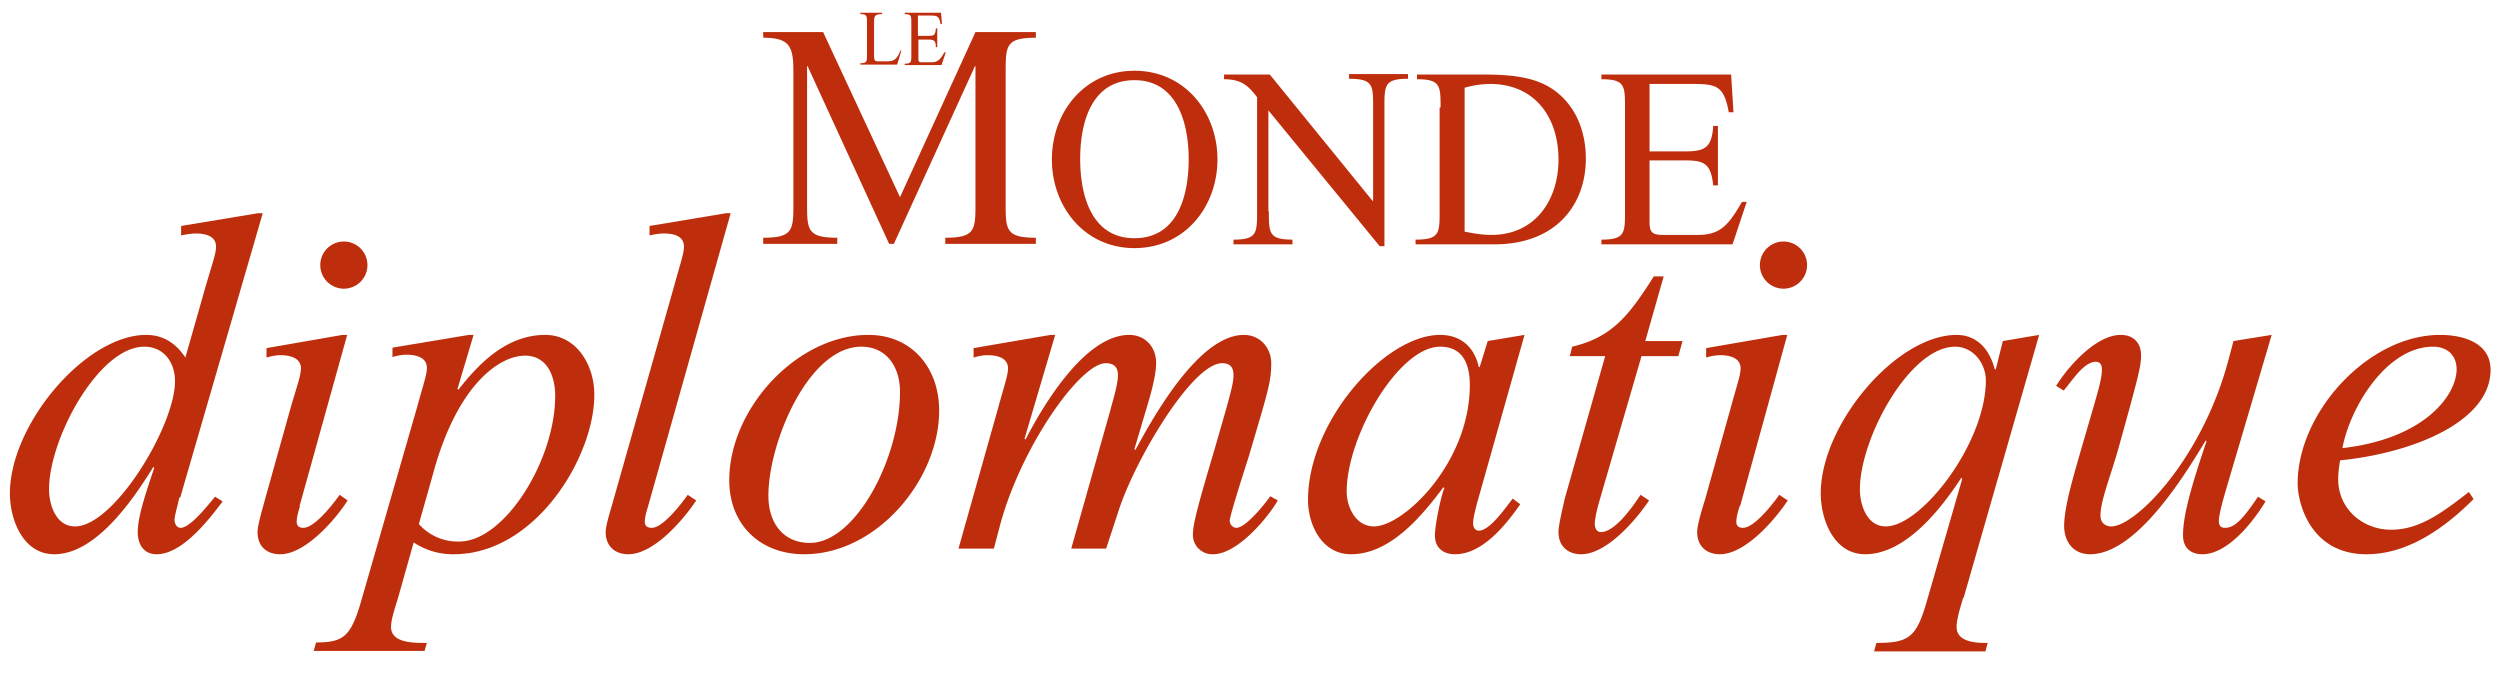
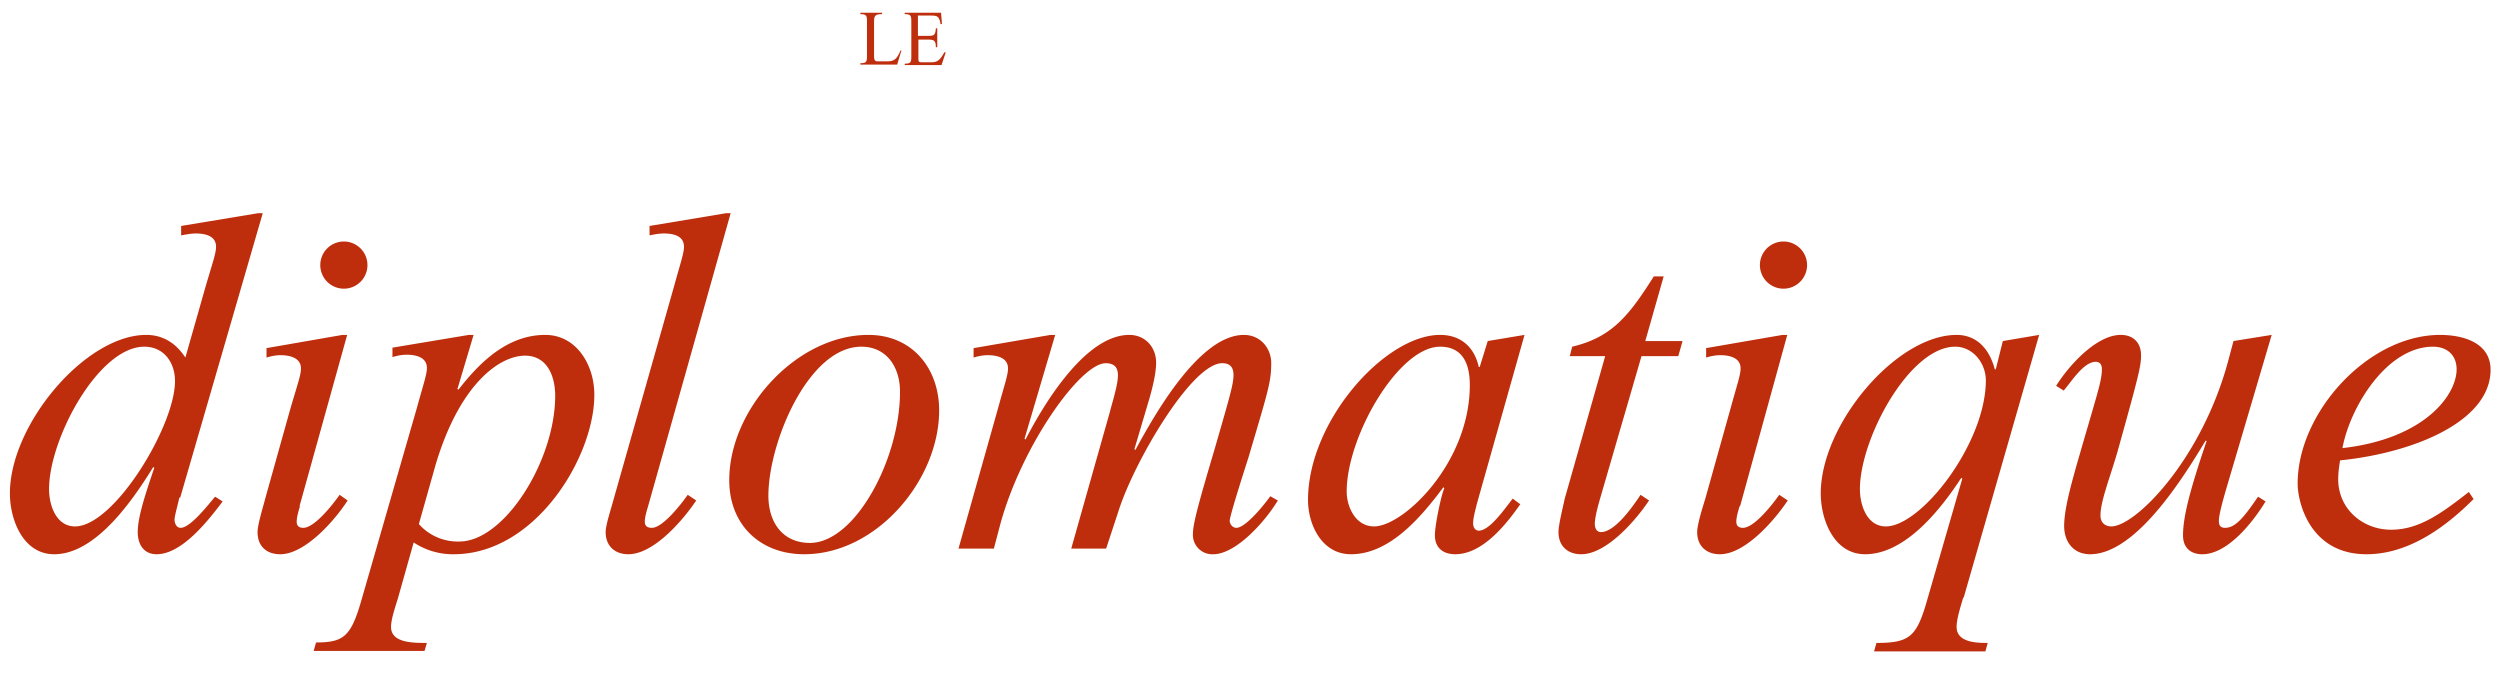
<svg xmlns="http://www.w3.org/2000/svg" width="530" height="143" viewBox="0 0 530 143">
-   <path d="M171.2 14h-.1v29c0 5.7 0 7.4 6.4 7.4v1.3h-15.7v-1.3c6.4 0 6.4-1.7 6.4-7.4V15.3c0-5.4-.7-7.3-6.4-7.3V6.8h12.7l16.3 35 16-35h12.8V8c-6.4 0-6.4 1.7-6.4 7.4V43c0 5.7 0 7.4 6.4 7.4v1.3h-19.2v-1.3c6.4 0 6.4-1.7 6.4-7.4V14h-.1l-17.2 37.7h-1L171.2 14zM223 33.8c0-10 6.9-18.8 17.5-18.8 10.7 0 17.6 8.8 17.6 18.8s-6.9 18.8-17.6 18.8c-10.6 0-17.5-8.8-17.5-18.8zm29 0c0-8-2.6-16.8-11.5-16.8S229 25.6 229 33.7s2.6 16.8 11.5 16.8c9 0 11.5-8.7 11.5-16.8zm17 11c0 4.6 0 6 5 6v1h-12.5v-1c5 0 5-1.4 5-6V20.6c-1.9-2.5-3.4-3.8-7-3.8v-1h9.7L291 42.6h.1v-20c0-4.5 0-5.9-5.1-5.9v-1h12.5v1c-5 0-5 1.4-5 6v29.5h-1l-23.6-28.8v21.4zm36.4-22c0-4.6 0-6-5-6v-1H314c5 0 10.8.2 15 3 5 3.3 7.2 9 7.2 14.8 0 9.9-6.4 18.2-19.4 18.2h-16.7v-1c5.1 0 5.1-1.4 5.1-6v-22zm5.1 26.3c1.9.4 3.8.7 5.7.7 9.2 0 14.2-7.3 14.2-16 0-8.9-5-16-14.5-16a20 20 0 0 0-5.4.8V49zm39.2-17h7.2c4.3 0 6-.5 6.3-5.4h1v12.6h-1c-.5-4.8-2-5.3-6.3-5.3h-7.2v13c0 2.3.6 2.8 2.9 2.8h7.4c4.8 0 6.5-2.2 9.3-7h1l-3 9h-27.8v-1c5 0 5-1.4 5-6v-22c0-4.6 0-6-5-6v-1h27.5l.5 8h-1c-1-5.6-2.6-6-7.7-6h-9.1v14.2z" fill="#BE2E0D" />
  <path d="M185.3 11.6c0 .8 0 1.4.7 1.4h2.2c1.3 0 2-.5 2.7-2.3h.2l-.9 3h-7.8v-.3c1.4 0 1.4-.4 1.4-1.8V4.8c0-1.4 0-1.8-1.4-1.8v-.3h4.6V3c-1.7 0-1.7.5-1.7 2v6.6zm9.3-4h2c1.3 0 1.7 0 1.8-1.6h.3V10h-.3c0-1.5-.5-1.6-1.7-1.6h-2v4c0 .7.1.8.8.8h2c1.4 0 1.9-.7 2.7-2.1h.3l-.9 2.7h-7.8v-.3c1.4 0 1.4-.4 1.4-1.8V4.8c0-1.4 0-1.8-1.4-1.8v-.3h7.7l.2 2.4h-.3c-.3-1.7-.7-1.8-2.2-1.8h-2.6v4.4zM38 105.5c-.1.8-1 3.8-1 4.7 0 .7.4 1.7 1.3 1.7 2.1 0 6-5.1 7.3-6.6l1.6 1c-3 4-8.6 11.2-14 11.2-2.8 0-4-2.2-4-4.7 0-3.1 1.5-7.7 3.5-13.6l-.2-.2c-4.2 6.8-12.1 18.5-21 18.5-6.6 0-9.4-7.3-9.4-12.9C2.1 90 18.1 71 31 71c3.7 0 6.4 1.9 8.3 4.8l4.3-15.1c1.5-5.1 2.2-7 2.2-8.4 0-2.4-2.5-2.8-4.3-2.8-1 0-2 .2-3.1.4v-2l16.3-2.7h1l-17.5 60.3zm-7.4-32c-9.7 0-20.2 19.5-20.2 30.2 0 3.4 1.5 7.9 5.5 7.9 8.3 0 21.2-21.3 21.2-30.8 0-4-2.4-7.3-6.5-7.3zm33 33.8c-.3 1-.7 2.3-.7 3.3 0 .9.5 1.3 1.4 1.3 2.4 0 6.3-5 7.7-7l1.7 1.2c-2.7 4.2-9 11.4-14.3 11.4-2.9 0-4.8-1.7-4.8-4.7 0-1.6 1.2-5.4 1.6-7l5.4-19.3c1.5-5.1 2.2-7 2.2-8.4 0-2.3-2.5-2.8-4.3-2.8-1 0-2 .2-3 .5v-2L72.6 71h1l-10.1 36.3zm9.3-56.1a5 5 0 0 1 5 5 5 5 0 0 1-5 5 5 5 0 0 1-5-5 5 5 0 0 1 5-5zm24 31.2l.3.2c4.5-5.8 10.4-11.6 18.4-11.6 6.5 0 10.4 6.2 10.4 12.7 0 13.2-12.5 33.8-29.8 33.8a15 15 0 0 1-8.5-2.5l-3.3 11.7c-.5 1.7-1.5 4.5-1.5 6.2 0 3.4 4.6 3.4 7.6 3.4L90 138H66.5l.5-1.8c5.7 0 7.3-1.2 9.4-8.2l12-41.6c1.4-5.1 2.1-7 2.1-8.4 0-2.3-2.4-2.8-4.3-2.8-1 0-2 .2-3 .5v-2L99.4 71h1L97 82.4zm-8.1 28.7a11 11 0 0 0 8.6 3.7c9.5 0 20.3-17.1 20.3-30.9 0-4-1.6-8.5-6.4-8.5-5.2 0-13.8 5.7-19 23.3l-3.5 12.4zm48.6-3.8c-.3 1-.7 2.3-.7 3.3 0 .9.5 1.3 1.5 1.3 2.3 0 6.2-5 7.6-7l1.8 1.2c-2.8 4.2-9 11.4-14.4 11.4-2.8 0-4.8-1.7-4.8-4.7 0-1.6 1.3-5.4 1.7-7l12.8-45.1c1.4-5.1 2.1-7 2.1-8.4 0-2.4-2.4-2.8-4.3-2.8-1 0-2 .2-3 .4v-2l16.2-2.7h1l-17.5 62.1zm17.2-5.5c0-15 14.2-30.8 29.5-30.8 9.3 0 15 7.1 15 16 0 14.8-13.3 30.5-28.6 30.5-9.4 0-15.9-6.3-15.9-15.7zM190.8 83c0-5-2.7-9.5-8.2-9.5-11.2 0-19.7 20.3-19.7 31.6 0 5.6 3 10 8.8 10 9.6 0 19.1-17.8 19.1-32zm26.4 10l.2.2C221.1 86 230 71 239.4 71c3.4 0 5.7 2.6 5.7 5.9 0 2.2-.8 5.4-1.4 7.5l-3.2 10.8.2.2c3.9-7.2 13.5-24.4 23-24.4 3.5 0 5.8 2.8 5.8 6 0 4-.7 6-4.8 19.9-1.7 5.3-4 12.6-4 13.5 0 .7.6 1.5 1.4 1.5 2 0 6-5 7.2-6.7l1.6.9c-2.7 4.5-8.9 11.4-13.7 11.4a4.1 4.1 0 0 1-4.3-4.3c0-2.2 1.2-6.5 4.6-18 3.3-11.4 4-13.8 4-15.7 0-1.5-.6-2.5-2.4-2.5-6.4 0-18.5 20.6-21.9 31.1l-2.7 8.2h-7.4l8.2-29c.5-2 1.7-5.7 1.7-7.7 0-1.3-.4-2.6-2.6-2.6-5.3 0-17.7 17.3-22.3 34l-1.4 5.3h-7.5l8.4-29.8c1.4-5.1 2.1-7 2.1-8.4 0-2.3-2.4-2.8-4.3-2.8-1 0-2 .2-3 .5v-2l16.3-2.8h1l-6.5 22zm95.9 13.8c-.3 1.3-.8 2.9-.8 4.2 0 .7.4 1.5 1.2 1.5 2.3 0 5.4-4.5 7.2-6.8l1.6 1.2c-3 4.3-8 10.6-13.8 10.6-2.6 0-4.3-1.4-4.3-4 0-2.3 1.4-8.8 2-10l-.2-.2c-4.5 6-11.2 14.2-19.6 14.2-6.2 0-9.1-6.3-9.1-11.5 0-16.7 16.3-35 28-35 4.5 0 7.3 2.7 8.2 6.8h.2l1.7-5.5 7.8-1.3-10.1 35.8zm-7.8-33.3c-8.8 0-19.8 19-19.8 30.7 0 3.3 1.9 7.4 5.8 7.4 6.2 0 20.3-13.4 20.3-30 0-4.3-1.4-8.1-6.3-8.1zm43.4-1.2h8l-.9 3.2H348l-8.2 28.2c-.5 1.8-1.7 5.5-1.7 7.4 0 .7.3 1.7 1.3 1.7 3.1 0 7-5.8 8.4-7.9l1.8 1.2c-2.8 4.2-9 11.4-14.4 11.4-2.8 0-4.8-1.7-4.8-4.7 0-1.6 1-5.5 1.3-7l8.6-30.3h-7.5l.5-2c8.4-2 12-6.5 17.3-14.9h2.1l-3.9 13.7zm20.1 35c-.3 1-.7 2.3-.7 3.3 0 .9.5 1.3 1.4 1.3 2.4 0 6.3-5 7.7-7l1.8 1.2c-2.8 4.2-9 11.4-14.4 11.4-2.8 0-4.8-1.7-4.8-4.7 0-1.6 1.2-5.4 1.7-7l5.4-19.3c1.4-5.1 2.1-7 2.1-8.4 0-2.3-2.4-2.8-4.3-2.8-1 0-2 .2-3 .5v-2l16.2-2.8h1l-10 36.3zm9.3-56.1a5 5 0 0 1 5 5 5 5 0 0 1-5 5 5 5 0 0 1-5-5 5 5 0 0 1 5-5zm38.1 75.5c-.5 1.7-1.4 4.5-1.4 6.2 0 3.4 4.5 3.4 6.6 3.4l-.5 1.8h-23.6l.5-1.8c6.8 0 8.4-1.2 10.5-8.2l7.7-26.6-.2-.2c-4 6.1-11.6 16.2-20.4 16.2-6.6 0-9.4-7.3-9.4-12.9C386 90 402 71 414.8 71c3.8 0 6.8 2.4 8.1 7.3h.2l1.5-6 7.7-1.3-16 55.7zm4.8-46c0-3.8-2.8-7.2-6.5-7.2-9.7 0-20.2 19.5-20.2 30.2 0 3.4 1.5 7.9 5.5 7.9 7.5 0 21.2-17.6 21.2-31zm51.8 20.1c-.6 2.1-2.4 7.8-2.4 9.6 0 .8.2 1.5 1.3 1.5 2 0 3.7-1.7 7-6.6l1.6 1c-2.6 4.3-8 11.2-13.4 11.2-2.4 0-4.1-1.3-4.1-4 0-4 1.5-9.7 5-20l-.2-.1c-4.3 7.1-14.6 24.1-24.5 24.1-3.5 0-5.5-2.6-5.5-6 0-3.5 1.5-8.8 2.5-12.4 4.5-15.7 5.5-18.2 5.5-20.9 0-.7-.3-1.5-1.3-1.5-2.6 0-5.2 4.3-6.8 6.1l-1.6-1c2.6-4.2 8.5-10.8 13.7-10.8 2.7 0 4.3 1.7 4.3 4.3 0 2.3-.4 4-5 20.5-1.7 5.8-3.6 10.5-3.6 13.5 0 1.5 1 2.3 2.3 2.3 5.1 0 19-14 24.7-34.8l1.2-4.5 8.1-1.3-8.8 29.8zm51.6 5c-6 6-13.8 11.7-22.7 11.7-12 0-14.6-11-14.6-15 0-15 14.9-31.5 30.2-31.5 4.8 0 10.7 1.6 10.7 7.4 0 10.9-16.2 17.6-31.9 19.2-.2 1.2-.4 2.6-.4 4 0 6.3 5.2 10.7 11.2 10.7 6 0 10.7-3.5 16.5-8l1 1.5zm-3.6-27.5c0-3-2-4.8-5-4.8-9.8 0-17.6 12.8-19.2 21.5 17.5-2 24.2-11.3 24.2-16.7z" fill="#BE2E0D" />
</svg>